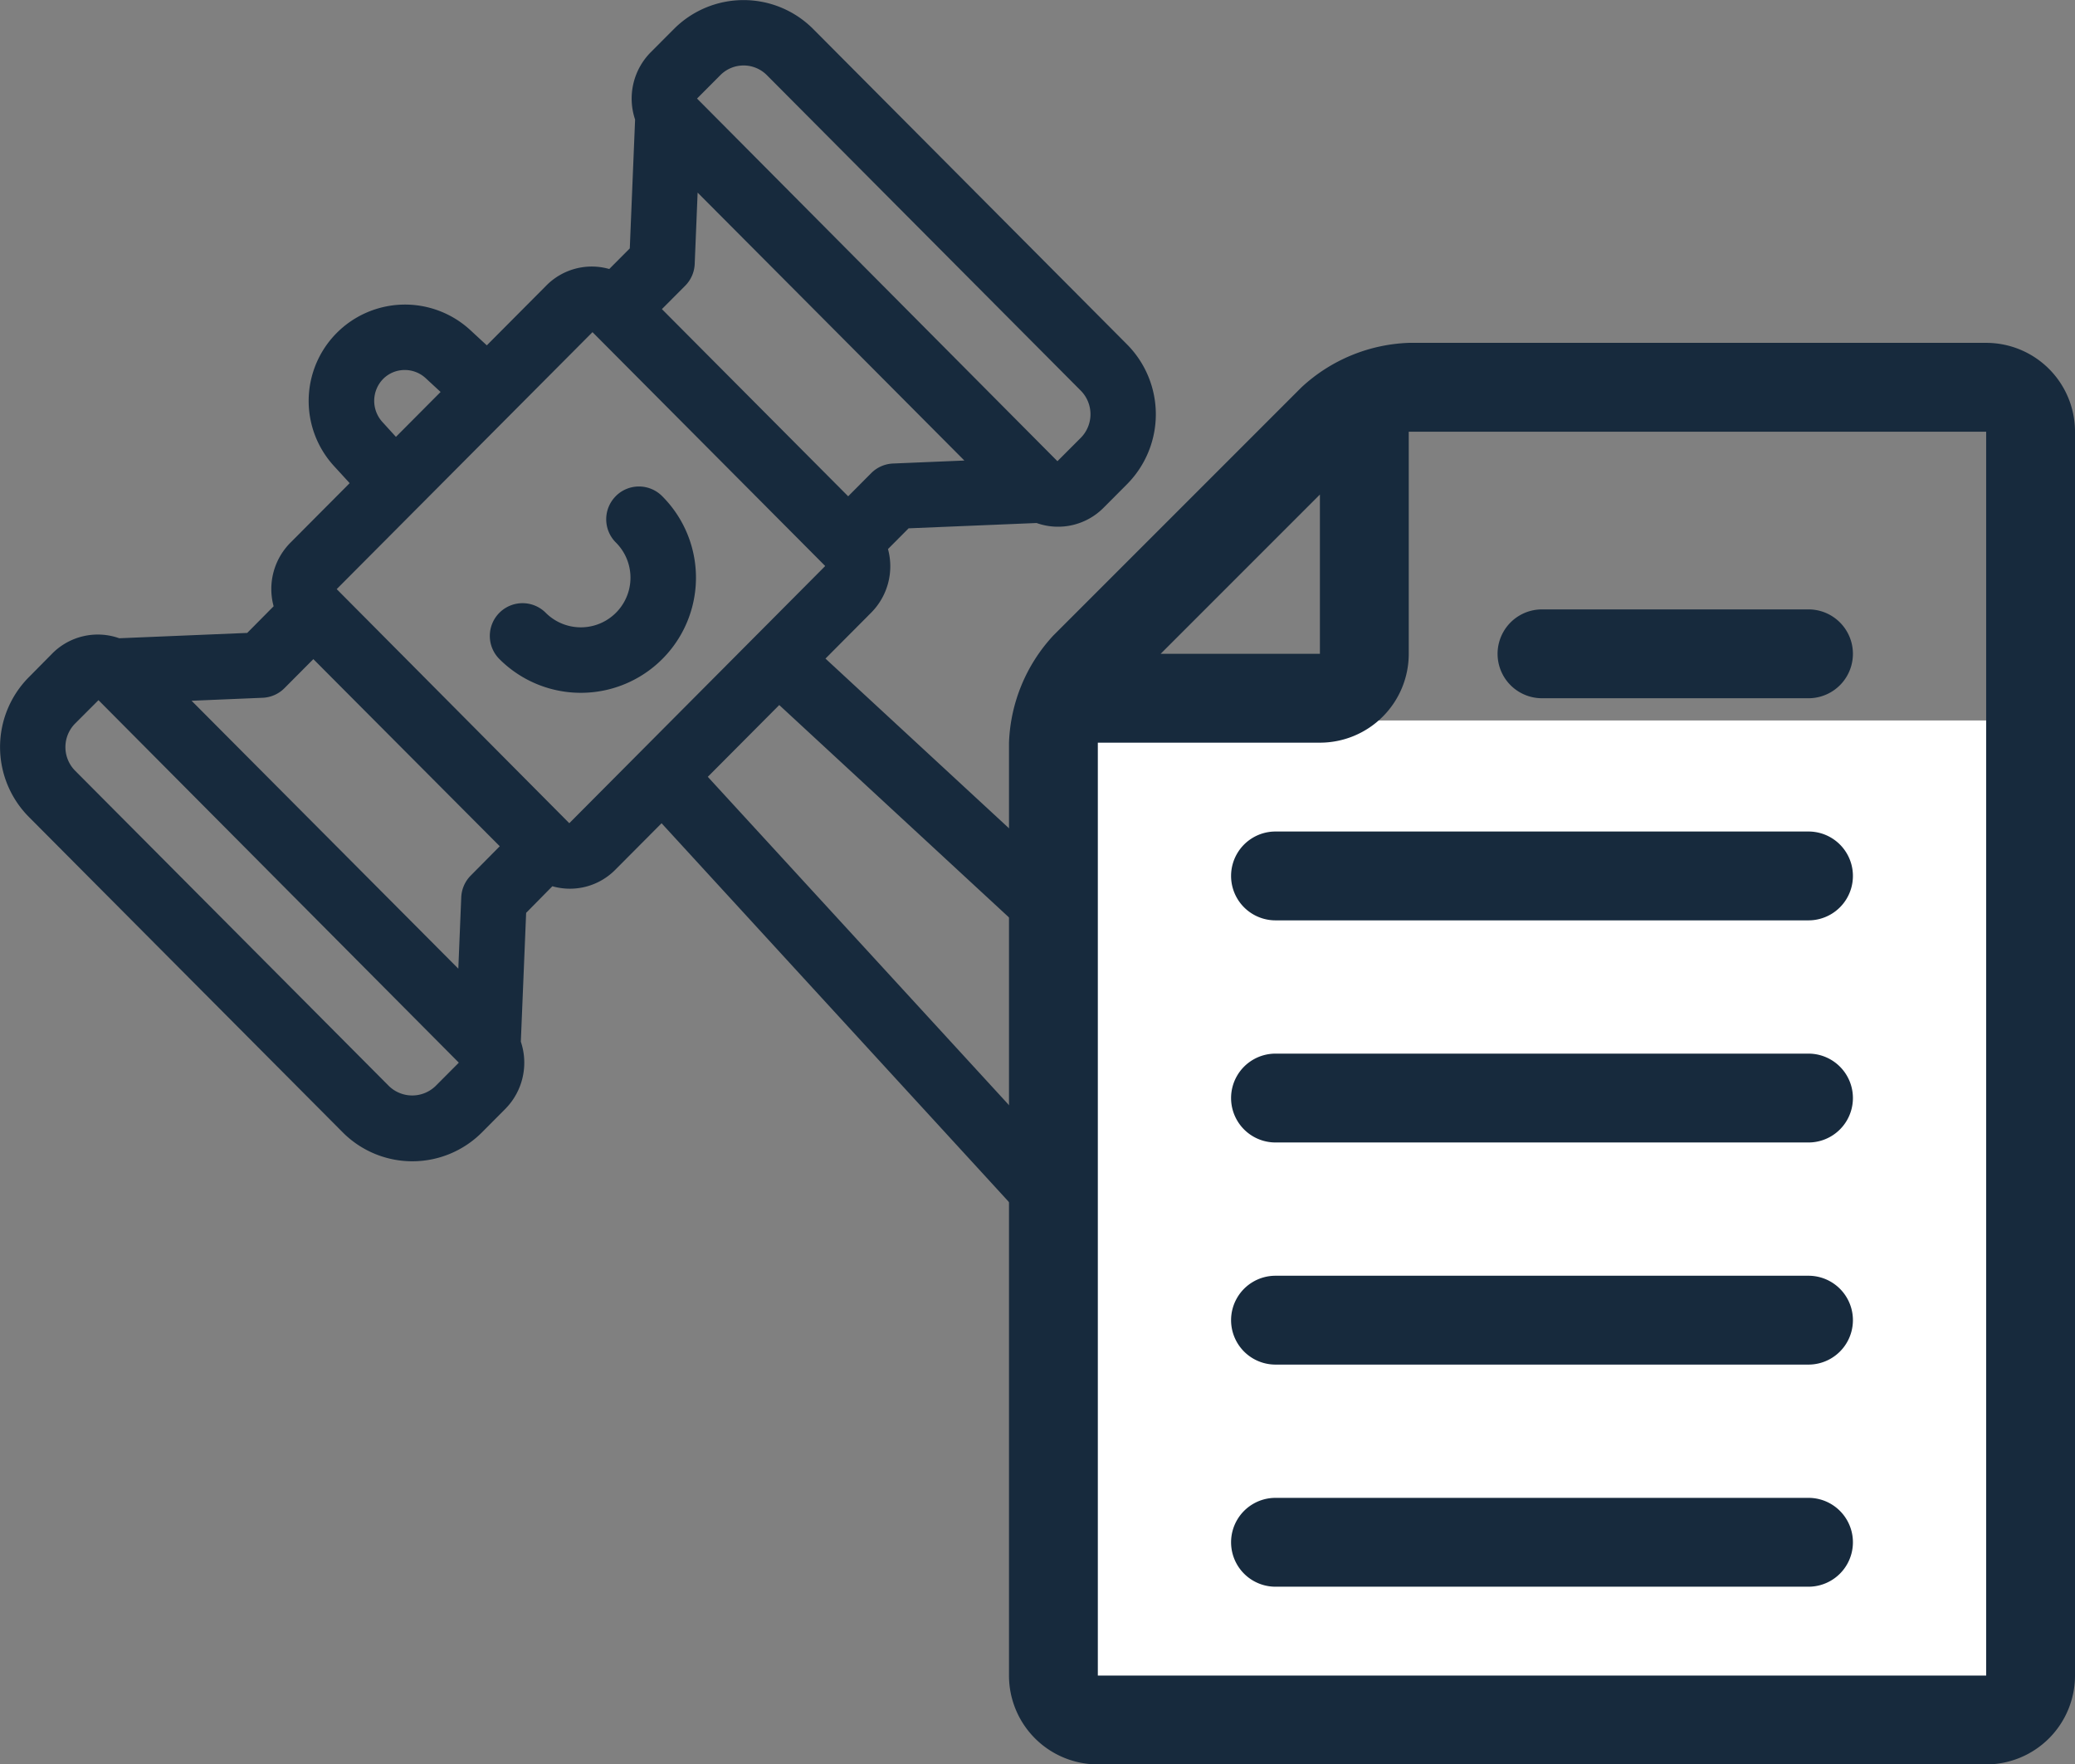
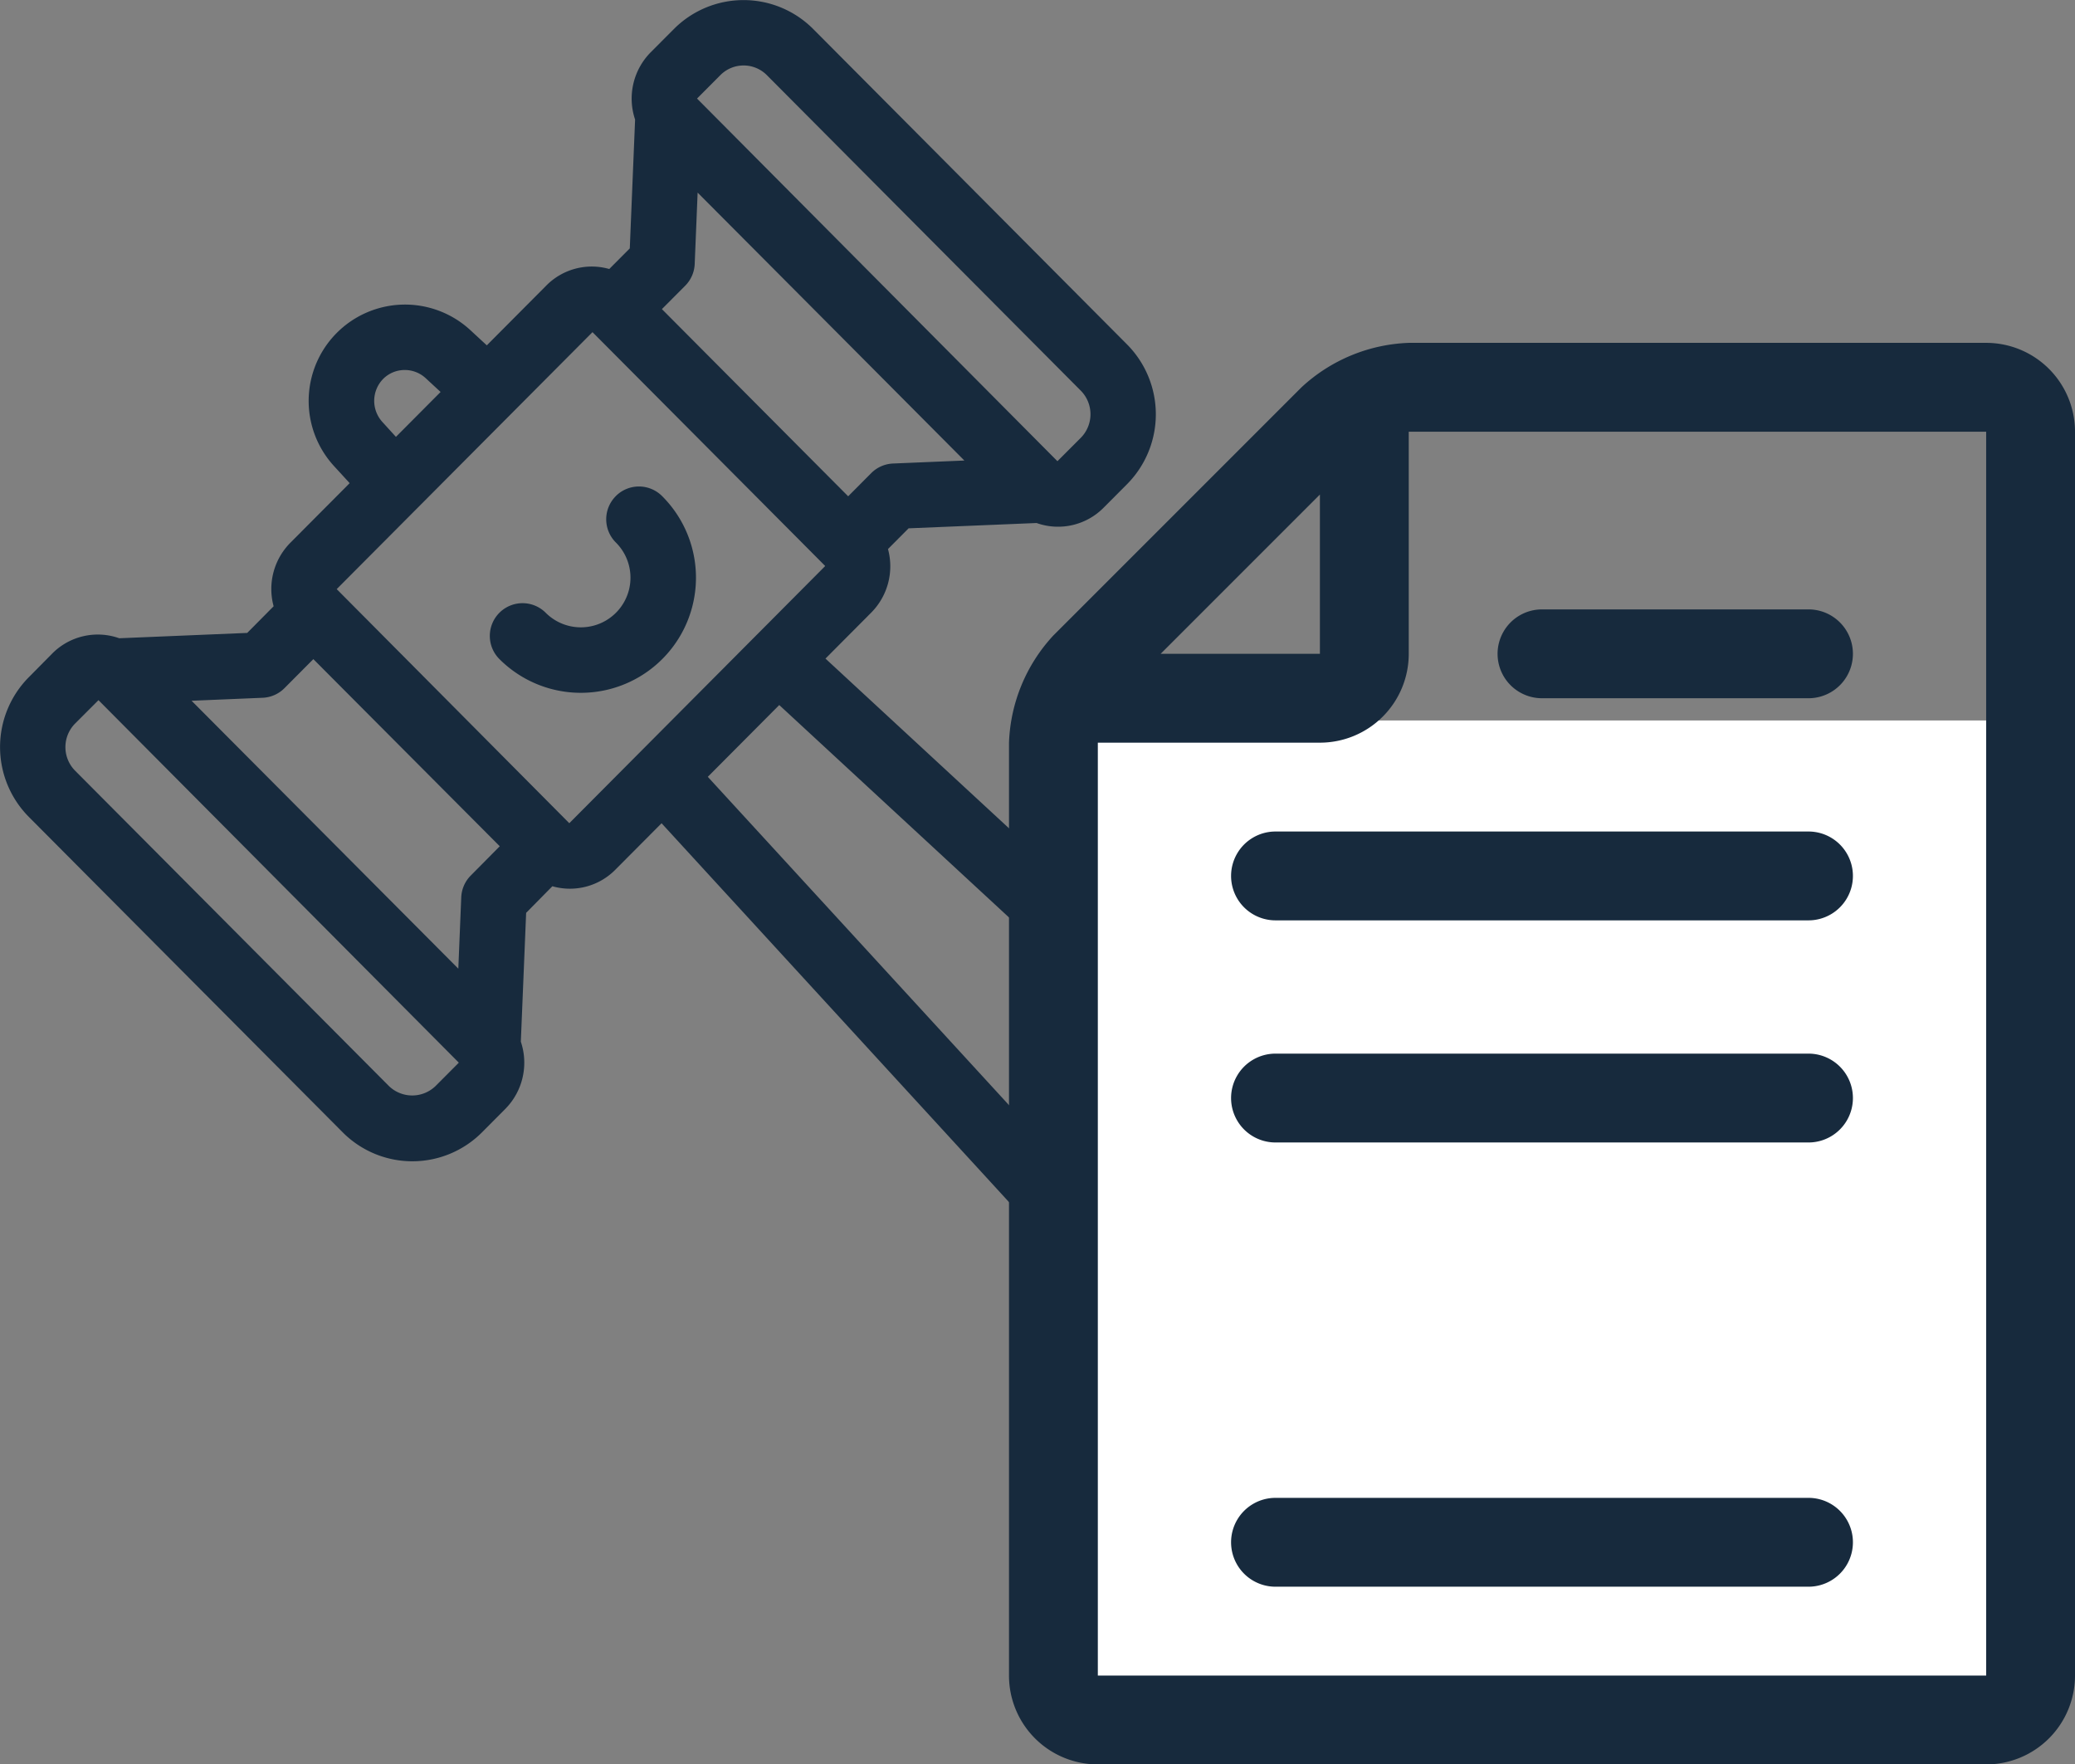
<svg xmlns="http://www.w3.org/2000/svg" width="93.433" height="79.436" viewBox="0 0 93.433 79.436">
  <rect x="0" y="0" width="93.433" height="79.436" fill="#808080" stroke="none" />
  <g transform="translate(-864.567 -604.564)">
    <g transform="translate(824.564 594.564)">
      <path d="M86.678,33.547a2.887,2.887,0,0,0,3.029-.7l1.047-1.051h0a4.466,4.466,0,0,0,0-6.287l-14.132-14.2a4.426,4.426,0,0,0-6.277,0L69.3,12.357a2.962,2.962,0,0,0-.7,3.026l-.239,5.8-.924.928a2.874,2.874,0,0,0-2.849.759l-2.665,2.678-.765-.707a4.338,4.338,0,0,0-6.116,6.141l.706.77-2.674,2.687a2.957,2.957,0,0,0-.75,2.856l-1.19,1.2-5.761.24a2.889,2.889,0,0,0-3.03.7L41.3,40.49a4.464,4.464,0,0,0,0,6.287l14.132,14.2a4.425,4.425,0,0,0,6.277,0l1.046-1.051a2.961,2.961,0,0,0,.7-3.028l.239-5.8L64.875,49.9a2.873,2.873,0,0,0,2.85-.759l2.067-2.077L93.231,72.619a6.724,6.724,0,0,0,4.815,2.249l.194,0a6.563,6.563,0,0,0,4.692-1.952h0a6.614,6.614,0,0,0,1.937-4.9,6.756,6.756,0,0,0-2.22-4.812L77.172,39.651l2.067-2.077a2.959,2.959,0,0,0,.748-2.855l.928-.933ZM72.436,13.386a1.476,1.476,0,0,1,2.1,0l14.131,14.2a1.51,1.51,0,0,1,0,2.127l-1.05,1.051L71.389,14.437ZM57.257,27.058a1.368,1.368,0,0,1,.973-.4,1.386,1.386,0,0,1,.934.362l.678.627-2.011,2.021L57.223,29a1.412,1.412,0,0,1,.035-1.943Zm2.358,31.837a1.51,1.51,0,0,1-2.1,0L43.387,44.7a1.509,1.509,0,0,1,0-2.127l1.05-1.051L60.663,57.843ZM61.2,49.419a1.475,1.475,0,0,0-.428.979l-.132,3.213L48.629,41.549l3.2-.134a1.472,1.472,0,0,0,.983-.433l1.3-1.307L62.506,48.1Zm4.437-2.357L55.164,36.523,66.682,24.954,77.149,35.471a.018.018,0,0,1,0,.024Zm35.031,18.324a3.759,3.759,0,0,1,1.258,2.715,3.693,3.693,0,0,1-1.079,2.736h0a3.617,3.617,0,0,1-2.713,1.082,3.729,3.729,0,0,1-2.71-1.278L71.874,44.974l3.217-3.232ZM79.233,31.3l-1.039,1.044-8.387-8.427,1.049-1.053a1.474,1.474,0,0,0,.428-.98l.132-3.212,6.5,6.526,5.51,5.536-3.2.134A1.475,1.475,0,0,0,79.233,31.3Z" fill="#172a3d" />
      <path d="M75.6,40.144a1.474,1.474,0,0,0-.005,2.085,2.235,2.235,0,0,1-3.145,3.178,1.474,1.474,0,1,0-2.089,2.08,5.184,5.184,0,0,0,7.324-7.339,1.473,1.473,0,0,0-2.086-.005Z" transform="translate(-7.866 -7.81)" fill="#172a3d" />
    </g>
    <rect width="44" height="44" transform="translate(911 637)" fill="#fff" />
    <g transform="translate(902 620)">
      <path d="M52,64a4,4,0,0,0,4-4V4a4,4,0,0,0-4-4H26a7.5,7.5,0,0,0-4.828,2L10,13.171A7.492,7.492,0,0,0,8,18V60a4,4,0,0,0,4,4ZM52,4V60H12V18H22a4,4,0,0,0,4-4V4ZM22,6.828V14H14.828Z" fill="#172a3d" />
      <path d="M32,16H44a2,2,0,0,0,0-4H32a2,2,0,0,0,0,4Z" fill="#172a3d" />
      <path d="M44,22H20a2,2,0,0,0,0,4H44a2,2,0,0,0,0-4Z" fill="#172a3d" />
      <path d="M44,32H20a2,2,0,0,0,0,4H44a2,2,0,0,0,0-4Z" fill="#172a3d" />
-       <path d="M44,42H20a2,2,0,0,0,0,4H44a2,2,0,0,0,0-4Z" fill="#172a3d" />
      <path d="M44,52H20a2,2,0,0,0,0,4H44a2,2,0,0,0,0-4Z" fill="#172a3d" />
    </g>
  </g>
</svg>